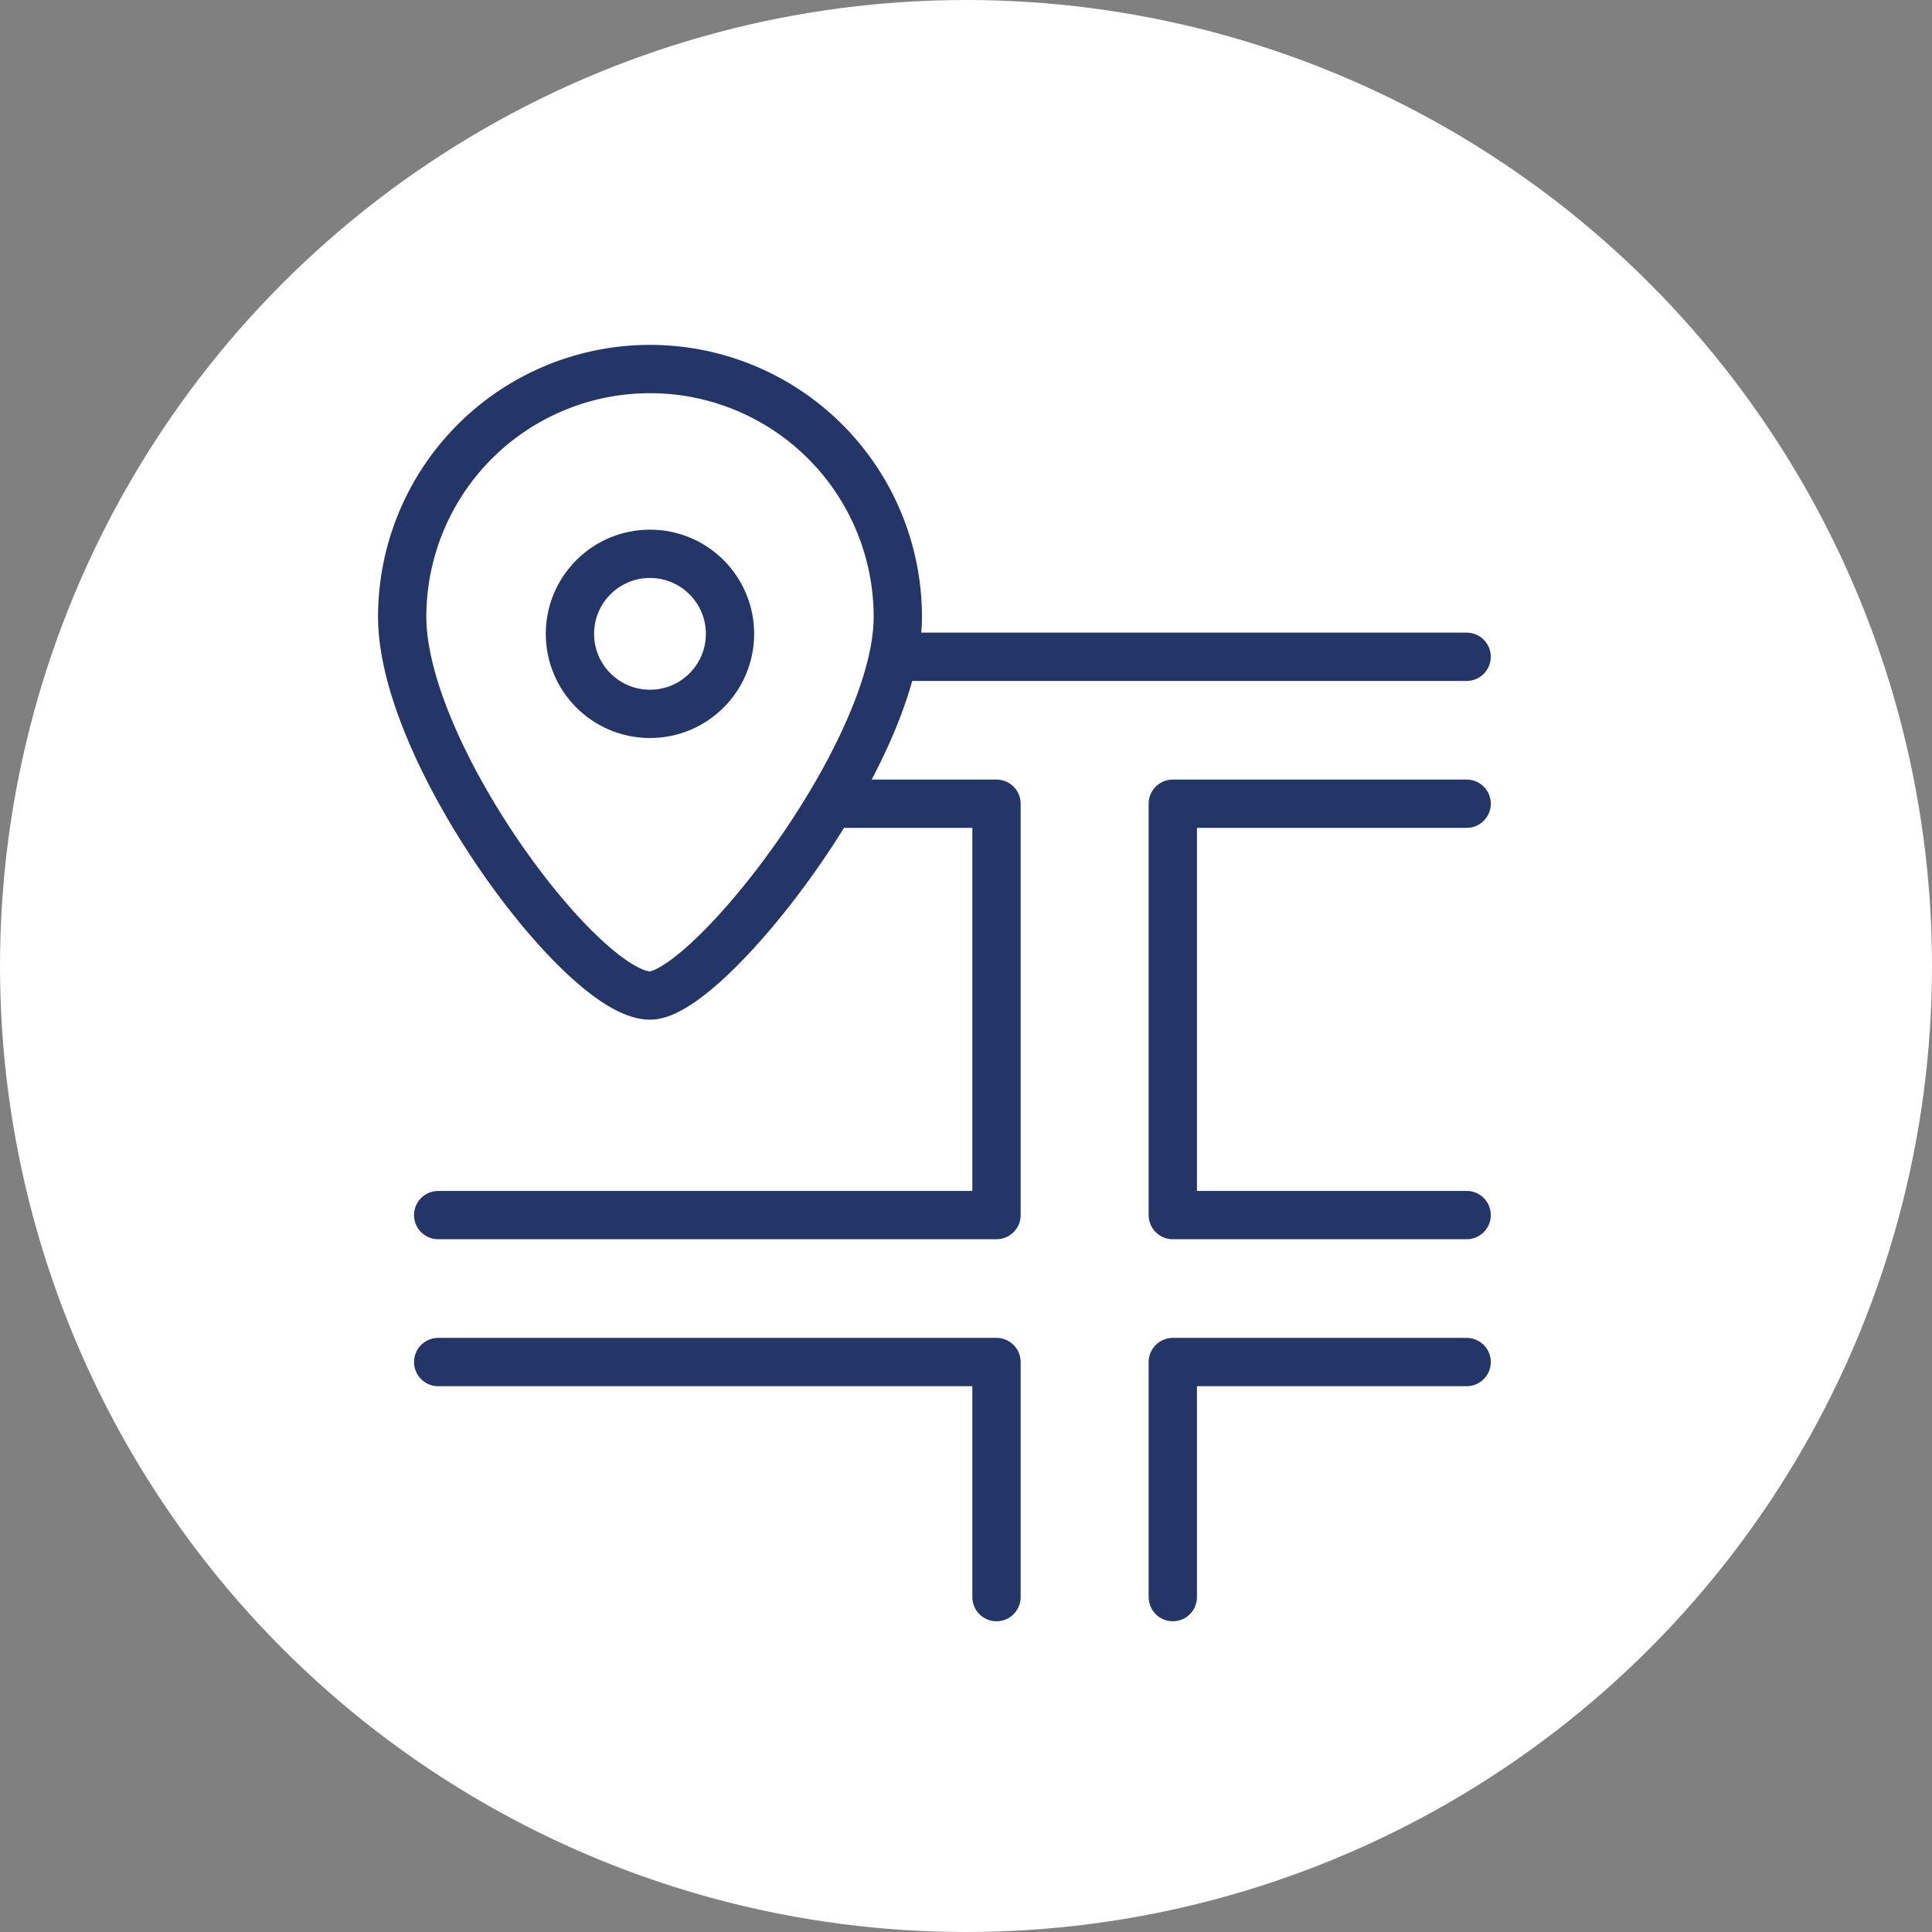
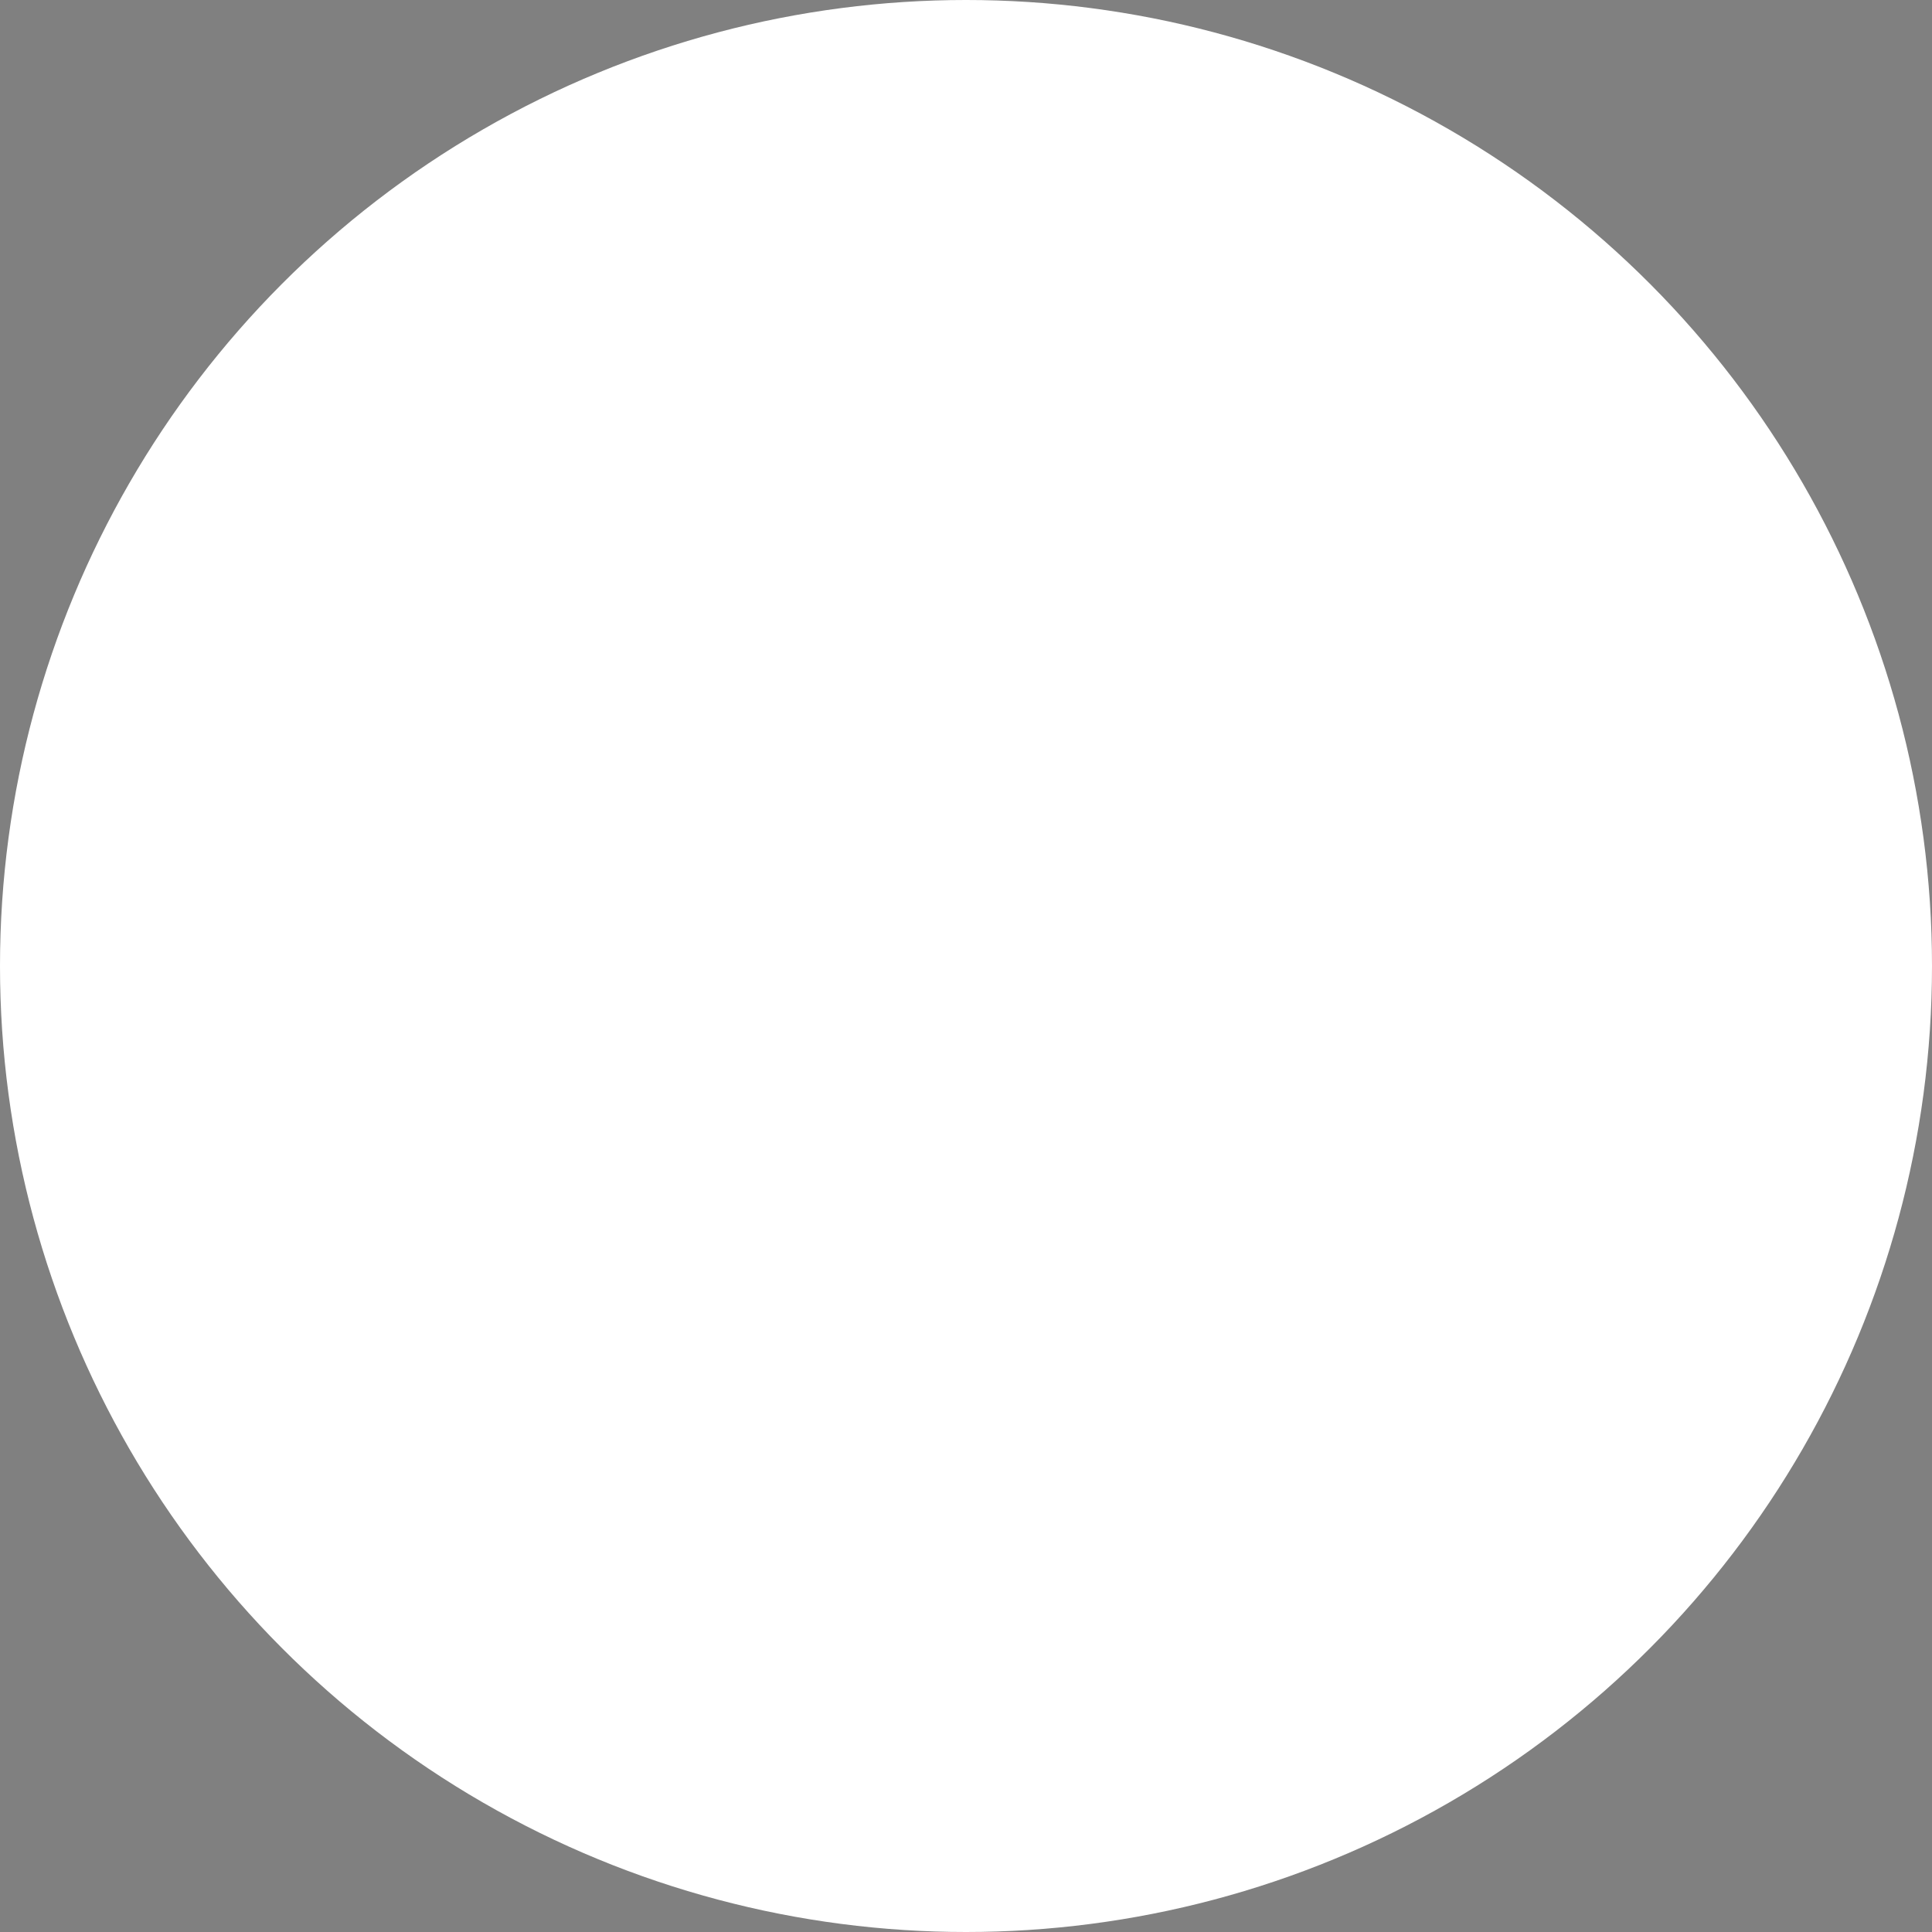
<svg xmlns="http://www.w3.org/2000/svg" width="80" height="80" viewBox="0 0 80 80">
  <rect x="0" y="0" width="80" height="80" fill="#808080" stroke="none" />
  <defs>
    <clipPath id="clip-path">
-       <rect id="Rectangle_53" data-name="Rectangle 53" width="46.51" height="53.285" fill="none" stroke="#243668" stroke-width="1" />
-     </clipPath>
+       </clipPath>
  </defs>
  <g id="Group_164" data-name="Group 164" transform="translate(-370 -2149)">
    <circle id="Ellipse_16" data-name="Ellipse 16" cx="40" cy="40" r="40" transform="translate(370 2149)" fill="#fff" />
    <g id="Group_138" data-name="Group 138" transform="translate(385.437 2163.064)">
      <g id="Group_137" data-name="Group 137" transform="translate(0 0)" clip-path="url(#clip-path)">
-         <path id="Path_104" data-name="Path 104" d="M21.522,11.261c0,5.666-7.883,15.68-10.261,15.68C8.473,26.941,1,16.927,1,11.261a10.261,10.261,0,1,1,20.522,0Z" transform="translate(0.217 0.217)" fill="none" stroke="#243668" stroke-linecap="round" stroke-linejoin="round" stroke-width="2" />
        <circle id="Ellipse_13" data-name="Ellipse 13" cx="3.314" cy="3.314" r="3.314" transform="translate(8.163 8.868)" fill="none" stroke="#243668" stroke-linecap="round" stroke-linejoin="round" stroke-width="2" />
-         <path id="Path_105" data-name="Path 105" d="M2.225,32.827H25.344V15.793H19.12" transform="translate(0.482 3.423)" fill="none" stroke="#243668" stroke-linecap="round" stroke-linejoin="round" stroke-width="2" />
+         <path id="Path_105" data-name="Path 105" d="M2.225,32.827V15.793H19.12" transform="translate(0.482 3.423)" fill="none" stroke="#243668" stroke-linecap="round" stroke-linejoin="round" stroke-width="2" />
        <path id="Path_106" data-name="Path 106" d="M39.393,32.827H27.225V15.793H39.393" transform="translate(5.901 3.423)" fill="none" stroke="#243668" stroke-linecap="round" stroke-linejoin="round" stroke-width="2" />
        <path id="Path_107" data-name="Path 107" d="M2.225,34.793H25.344v9.734" transform="translate(0.482 7.542)" fill="none" stroke="#243668" stroke-linecap="round" stroke-linejoin="round" stroke-width="2" />
-         <path id="Path_108" data-name="Path 108" d="M27.225,44.527V34.793H39.393" transform="translate(5.901 7.542)" fill="none" stroke="#243668" stroke-linecap="round" stroke-linejoin="round" stroke-width="2" />
-         <line id="Line_36" data-name="Line 36" x2="23.555" transform="translate(21.738 13.132)" fill="none" stroke="#243668" stroke-linecap="round" stroke-linejoin="round" stroke-width="2" />
      </g>
    </g>
  </g>
</svg>